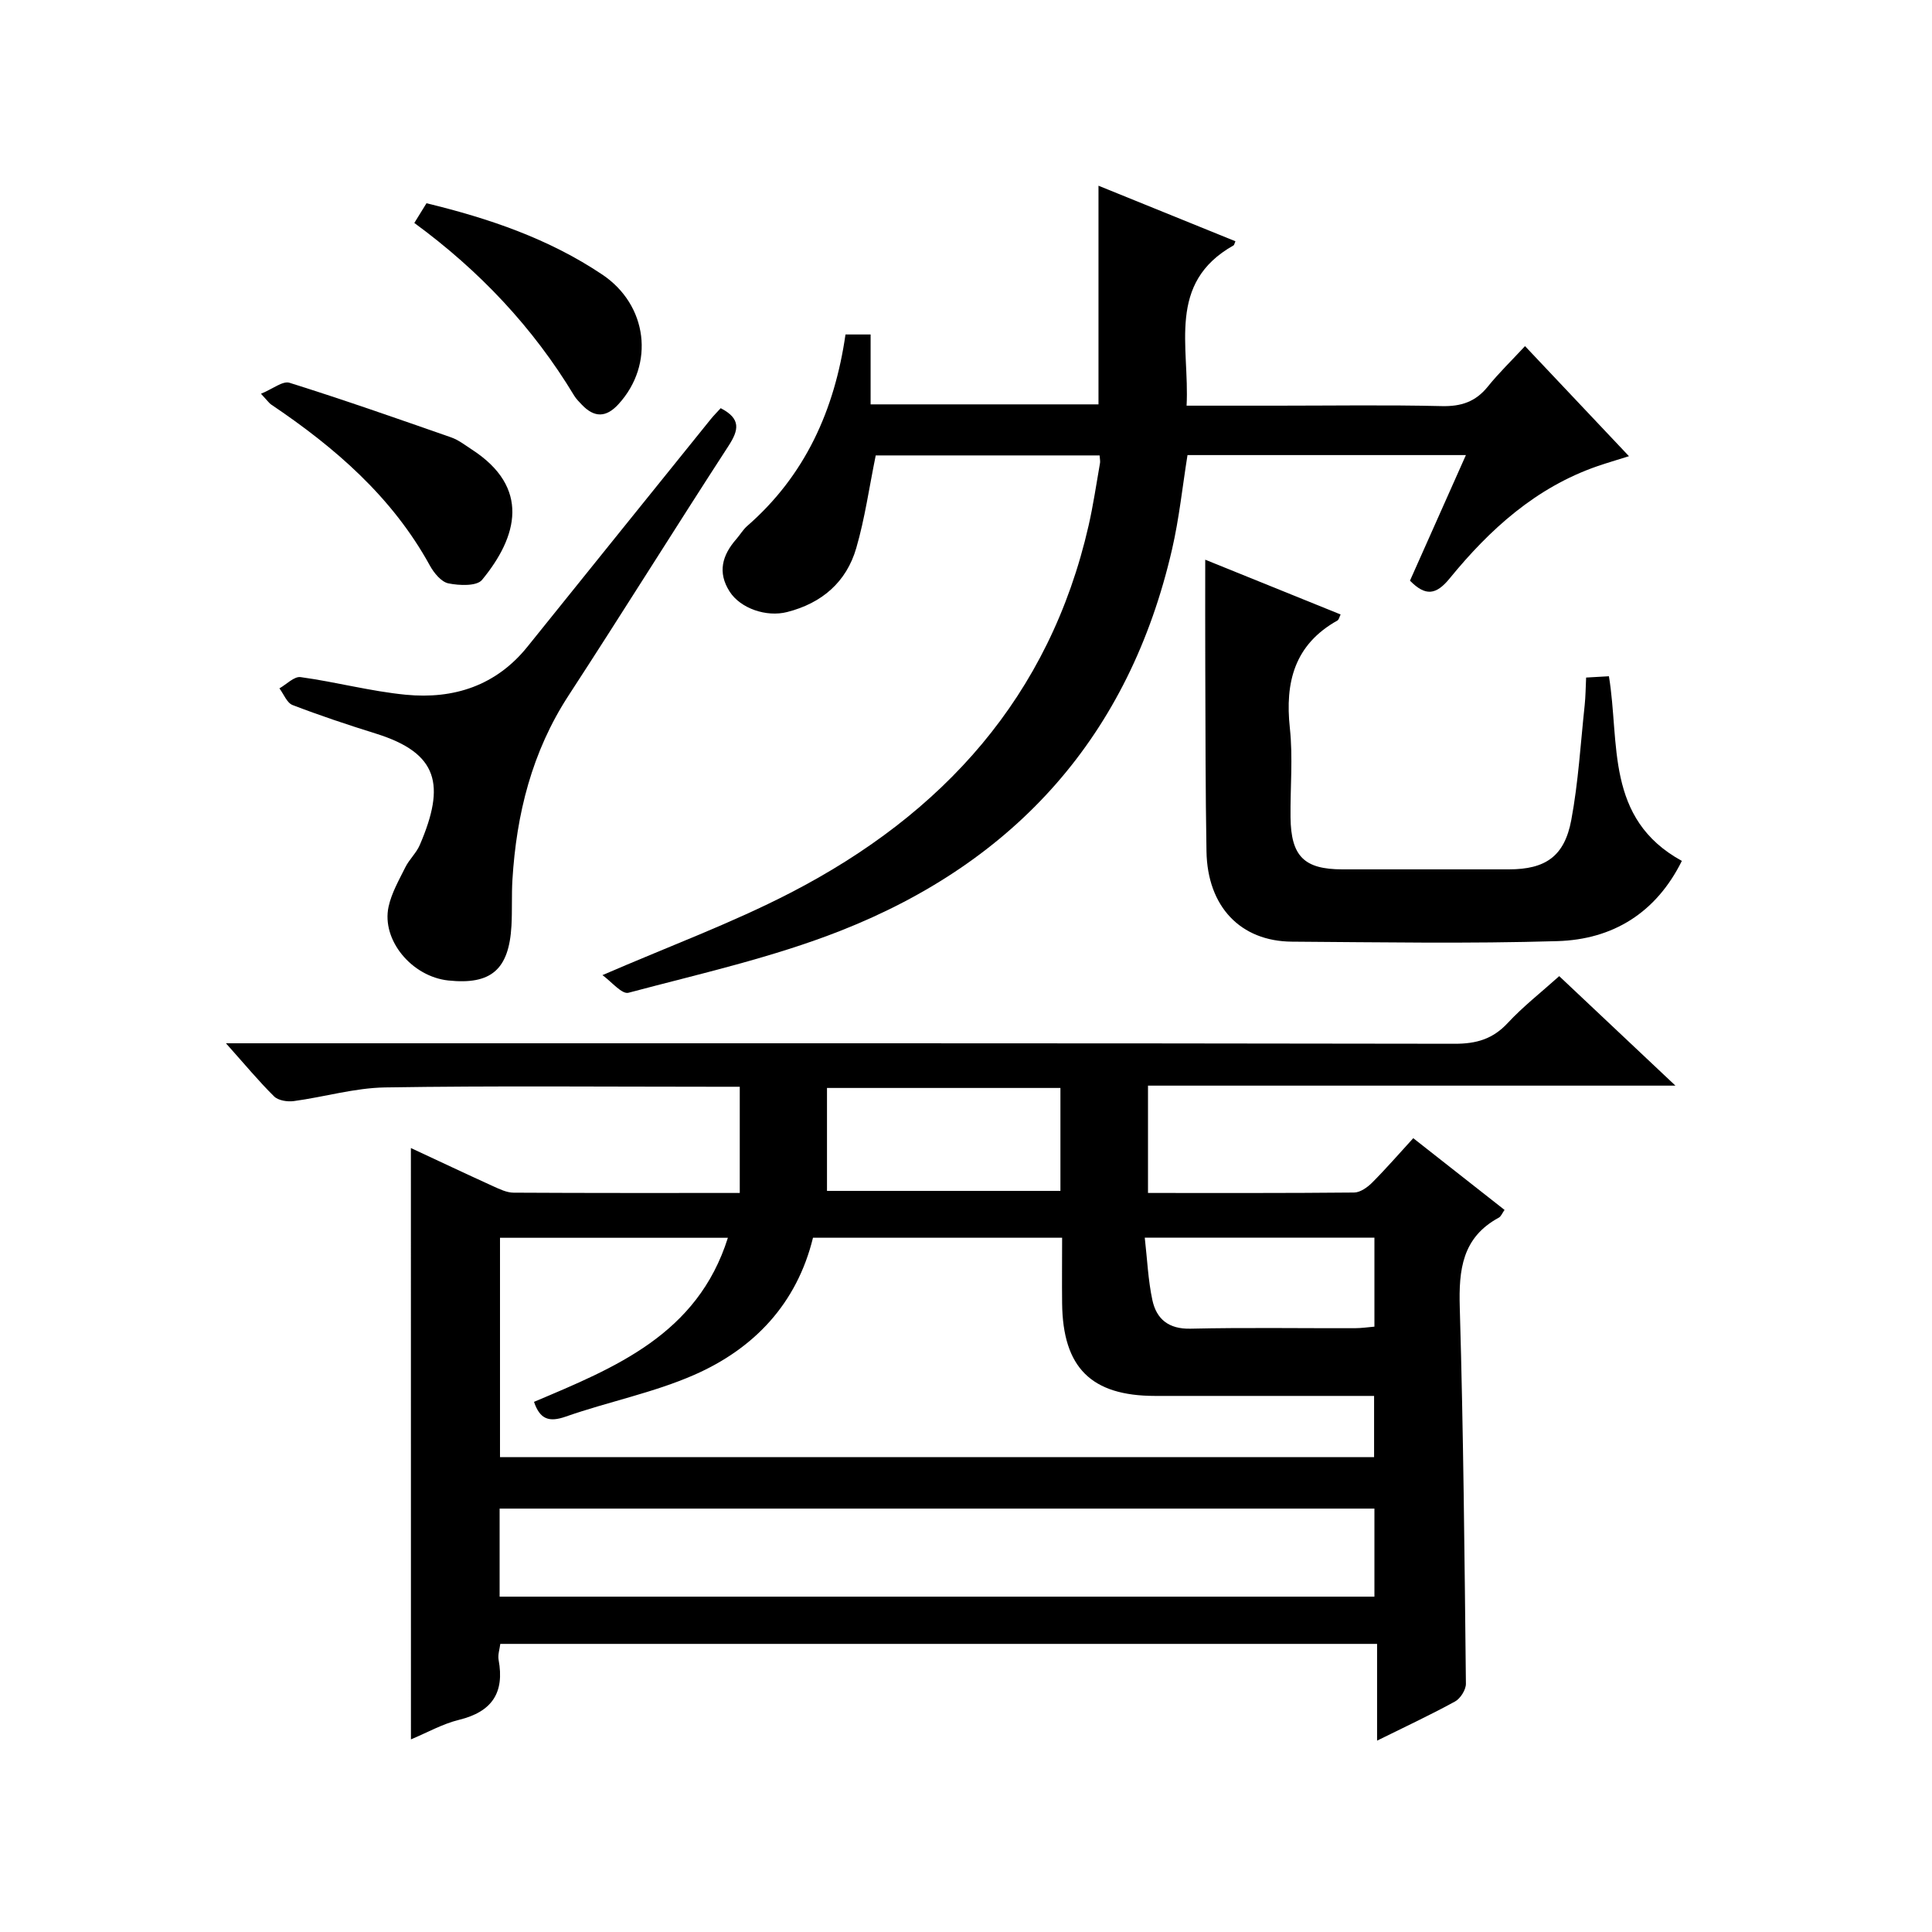
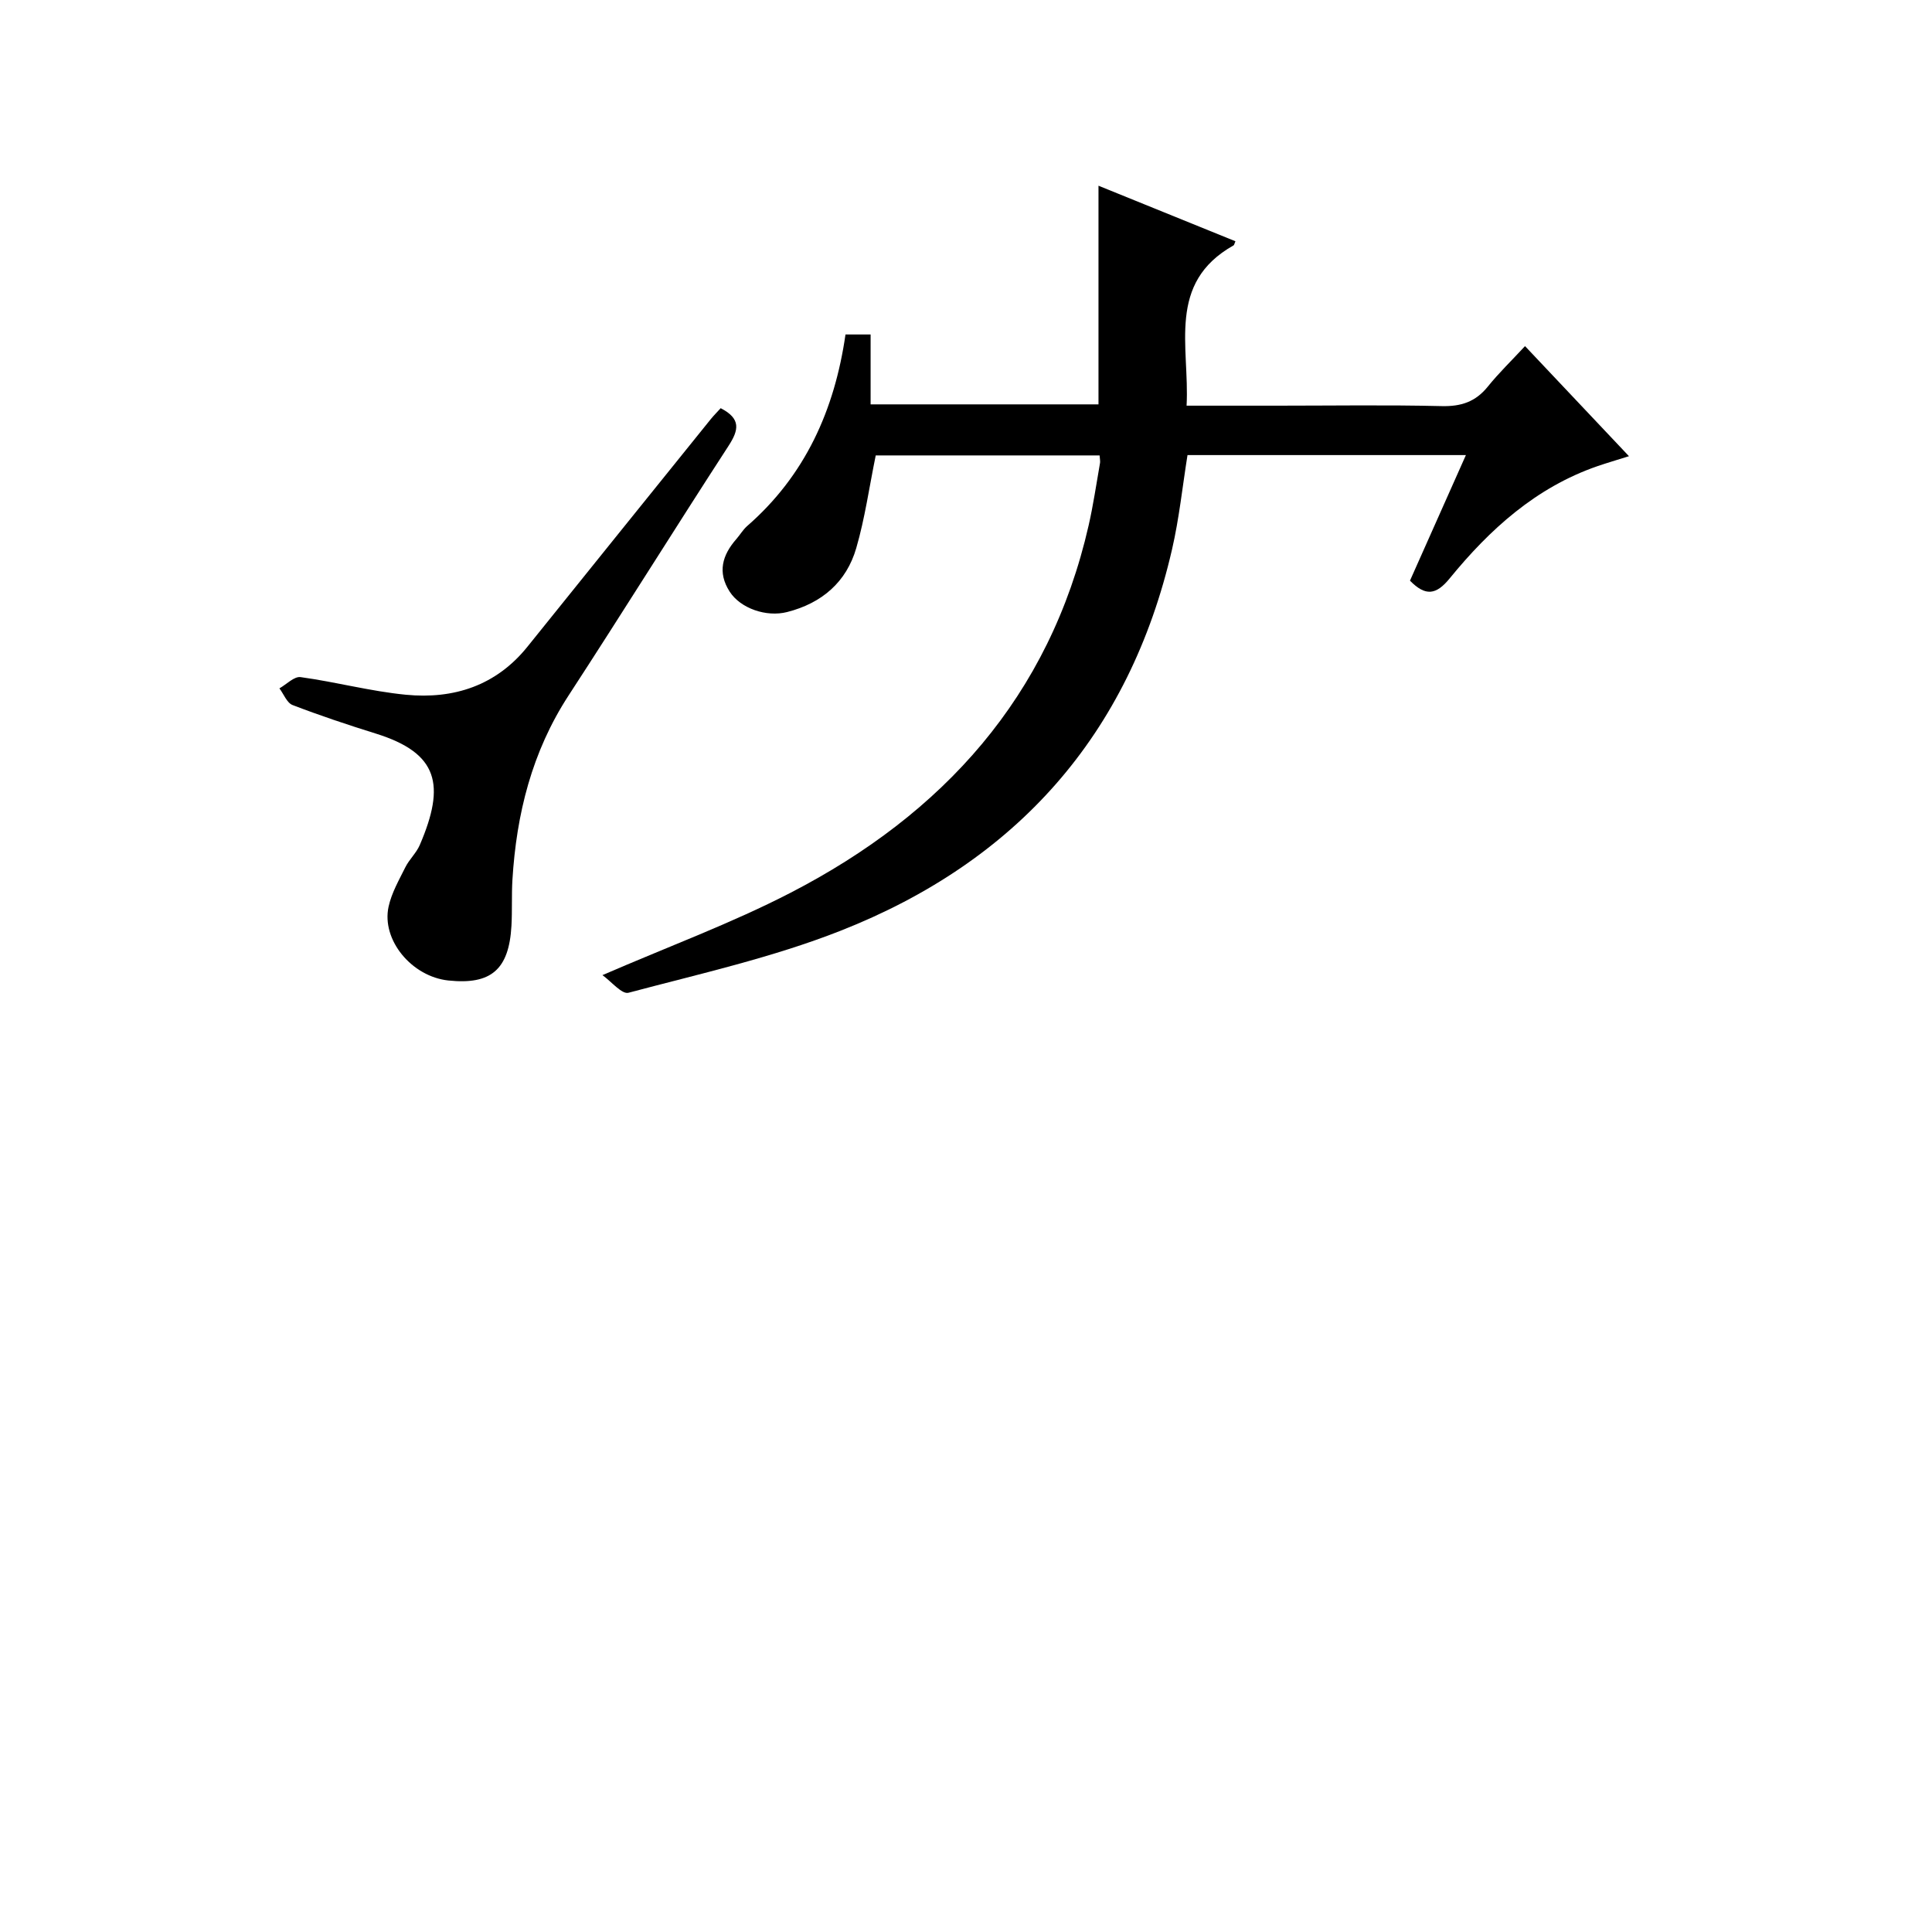
<svg xmlns="http://www.w3.org/2000/svg" version="1.1" id="ZDIC" x="0px" y="0px" viewBox="0 0 400 400" style="enable-background:new 0 0 400 400;" xml:space="preserve">
  <g>
-     <path d="M85.07,237.69c5.76,2.68,11.39,5.34,17.06,7.92c1.33,0.6,2.79,1.31,4.19,1.32c15.48,0.09,30.97,0.06,46.84,0.06   c0-7.32,0-14.38,0-21.99c-1.89,0-3.67,0-5.45,0c-22.66,0-45.33-0.22-67.98,0.14c-6.31,0.1-12.59,1.98-18.91,2.83   c-1.32,0.18-3.21-0.12-4.07-0.97c-3.19-3.15-6.06-6.62-9.97-11c2.8,0,4.63,0,6.47,0c82.65,0,165.29-0.04,247.94,0.1   c4.49,0.01,7.89-0.98,10.98-4.31c3.15-3.39,6.85-6.28,10.65-9.69c7.81,7.35,15.54,14.64,24.06,22.67c-36.91,0-72.89,0-109.2,0   c0,7.67,0,14.73,0,22.22c14.42,0,28.55,0.05,42.68-0.09c1.26-0.01,2.75-1.07,3.72-2.04c2.92-2.93,5.64-6.07,8.52-9.21   c6.75,5.3,12.74,10.01,18.9,14.85c-0.46,0.63-0.71,1.34-1.2,1.61c-7.57,4.1-8.3,10.77-8.07,18.57c0.76,25.96,0.99,51.95,1.27,77.92   c0.01,1.25-1.14,3.07-2.26,3.68c-5.03,2.76-10.25,5.19-16.13,8.1c0-6.98,0-13.33,0-20.03c-60.8,0-121.02,0-181.53,0   c-0.13,1.09-0.54,2.25-0.35,3.3c1.26,6.82-1.37,10.75-8.18,12.42c-3.44,0.84-6.65,2.67-9.97,4.05   C85.07,319.22,85.07,278.72,85.07,237.69z M219.9,256.26c-17.47,0-34.39,0-51.58,0c-3.34,13.65-12.18,22.94-24.56,28.38   c-8.5,3.73-17.81,5.56-26.62,8.65c-3.48,1.22-5.35,0.56-6.58-3.05c16.74-7.08,33.83-13.92,40.14-33.97c-16.11,0-31.54,0-47.18,0   c0,15.3,0,30.34,0,45.42c60.54,0,120.75,0,180.97,0c0-4.37,0-8.41,0-12.68c-15.39,0-30.37,0.01-45.35,0   c-13.21-0.01-19.09-5.85-19.24-19.15C219.85,265.4,219.9,260.95,219.9,256.26z M103.44,330.57c60.58,0,120.91,0,181.12,0   c0-6.36,0-12.28,0-18.23c-60.55,0-120.76,0-181.12,0C103.44,318.6,103.44,324.52,103.44,330.57z M171.22,246.56   c16.42,0,32.45,0,48.33,0c0-7.36,0-14.28,0-21.31c-16.25,0-32.17,0-48.33,0C171.22,232.43,171.22,239.35,171.22,246.56z    M237.01,256.24c0.52,4.53,0.69,8.81,1.58,12.94c0.85,3.94,3.38,6.02,7.91,5.91c11.32-0.26,22.65-0.07,33.98-0.1   c1.41,0,2.83-0.22,4.08-0.32c0-6.46,0-12.38,0-18.43C268.79,256.24,253.37,256.24,237.01,256.24z" />
    <path d="M227.66,94.29c-15.6,0-31.17,0-46.35,0c-1.35,6.6-2.24,13.02-4.03,19.18c-2.04,7.05-7.13,11.41-14.29,13.24   c-4.35,1.12-9.71-0.77-11.92-4.22c-2.57-4-1.53-7.56,1.38-10.88c0.77-0.88,1.37-1.93,2.23-2.69c12.01-10.46,18.11-24,20.37-39.67   c1.68,0,3.13,0,5.2,0c0,4.74,0,9.47,0,14.47c16.06,0,31.49,0,47.18,0c0-14.81,0-29.68,0-45.27c9.39,3.81,18.87,7.66,28.35,11.5   c-0.24,0.56-0.26,0.79-0.38,0.85c-13.9,7.82-9.08,20.94-9.73,33.19c6.58,0,12.7,0,18.82,0c11.33,0,22.66-0.18,33.99,0.09   c4.02,0.1,7.01-0.89,9.54-4.02c2.28-2.83,4.91-5.37,7.72-8.4c7.38,7.82,14.2,15.03,21.52,22.79c-2.47,0.78-4.54,1.38-6.57,2.08   c-12.7,4.4-22.26,13.07-30.54,23.21c-2.81,3.45-5.01,3.76-8.23,0.48c3.75-8.41,7.57-17,11.58-26c-19.52,0-38.44,0-57.64,0   c-1.04,6.49-1.72,13.09-3.2,19.51c-8.85,38.47-32.3,64.68-68.65,78.98c-14.13,5.56-29.16,8.91-43.89,12.83   c-1.37,0.37-3.57-2.35-5.39-3.65c13.75-5.96,26.75-10.75,38.96-17.06c31.52-16.28,53.62-40.59,61.7-76.05   c0.96-4.21,1.58-8.5,2.33-12.76C227.84,95.58,227.71,95.07,227.66,94.29z" />
-     <path d="M348.21,178.24c-5.33,10.76-14.29,16.27-25.77,16.61c-18.3,0.55-36.63,0.23-54.95,0.11c-10.69-0.07-17.5-7.28-17.7-18.67   c-0.22-12.65-0.2-25.3-0.25-37.96c-0.03-7.29-0.01-14.58-0.01-22.45c9.15,3.7,18.52,7.49,28.03,11.34   c-0.25,0.5-0.35,1.07-0.66,1.25c-8.87,4.97-10.88,12.73-9.85,22.27c0.66,6.09,0.07,12.31,0.14,18.47   c0.09,8.08,2.82,10.78,10.74,10.78c11.49,0,22.98,0,34.47,0c7.54,0,11.51-2.66,12.92-10.23c1.46-7.82,1.92-15.82,2.77-23.75   c0.19-1.8,0.2-3.62,0.3-5.73c1.66-0.1,3.08-0.18,4.72-0.27C335.39,153.78,332.26,169.49,348.21,178.24z" />
    <path d="M149.21,84.51c4.26,2.19,3.74,4.53,1.64,7.78c-11.15,17.17-21.96,34.55-33.13,51.7c-7.6,11.67-10.8,24.55-11.63,38.2   c-0.19,3.16-0.02,6.33-0.2,9.49c-0.51,9.07-4.23,12.25-13.06,11.32c-7.56-0.8-13.88-8.36-12.38-15.28   c0.62-2.85,2.16-5.52,3.48-8.18c0.81-1.62,2.27-2.94,2.98-4.59c5.36-12.46,3.86-19.02-9.07-23.06c-5.81-1.81-11.59-3.74-17.27-5.92   c-1.17-0.45-1.83-2.27-2.72-3.45c1.47-0.83,3.06-2.52,4.39-2.33c7.3,1,14.49,2.94,21.8,3.65c9.89,0.95,18.67-1.86,25.19-9.98   c12.62-15.7,25.27-31.38,37.91-47.06C147.76,86.03,148.47,85.33,149.21,84.51z" />
-     <path d="M54.03,81.52c2.45-1,4.51-2.71,5.91-2.27c11.23,3.52,22.34,7.42,33.45,11.3c1.53,0.53,2.89,1.6,4.27,2.5   c12.19,7.88,9.54,18.04,2.14,27.01c-1.09,1.33-4.71,1.18-6.96,0.72c-1.48-0.3-2.99-2.15-3.83-3.67   c-7.82-14.25-19.67-24.47-32.89-33.37C55.73,83.47,55.45,83.04,54.03,81.52z" />
-     <path d="M85.78,46.16c0.9-1.45,1.65-2.68,2.52-4.08c12.96,3.14,25.32,7.34,36.4,14.77c9.38,6.29,10.91,18.55,3.36,26.82   c-2.56,2.81-5,2.83-7.57,0.15c-0.57-0.6-1.18-1.2-1.61-1.9C110.37,67.8,99.27,56.04,85.78,46.16z" />
  </g>
</svg>